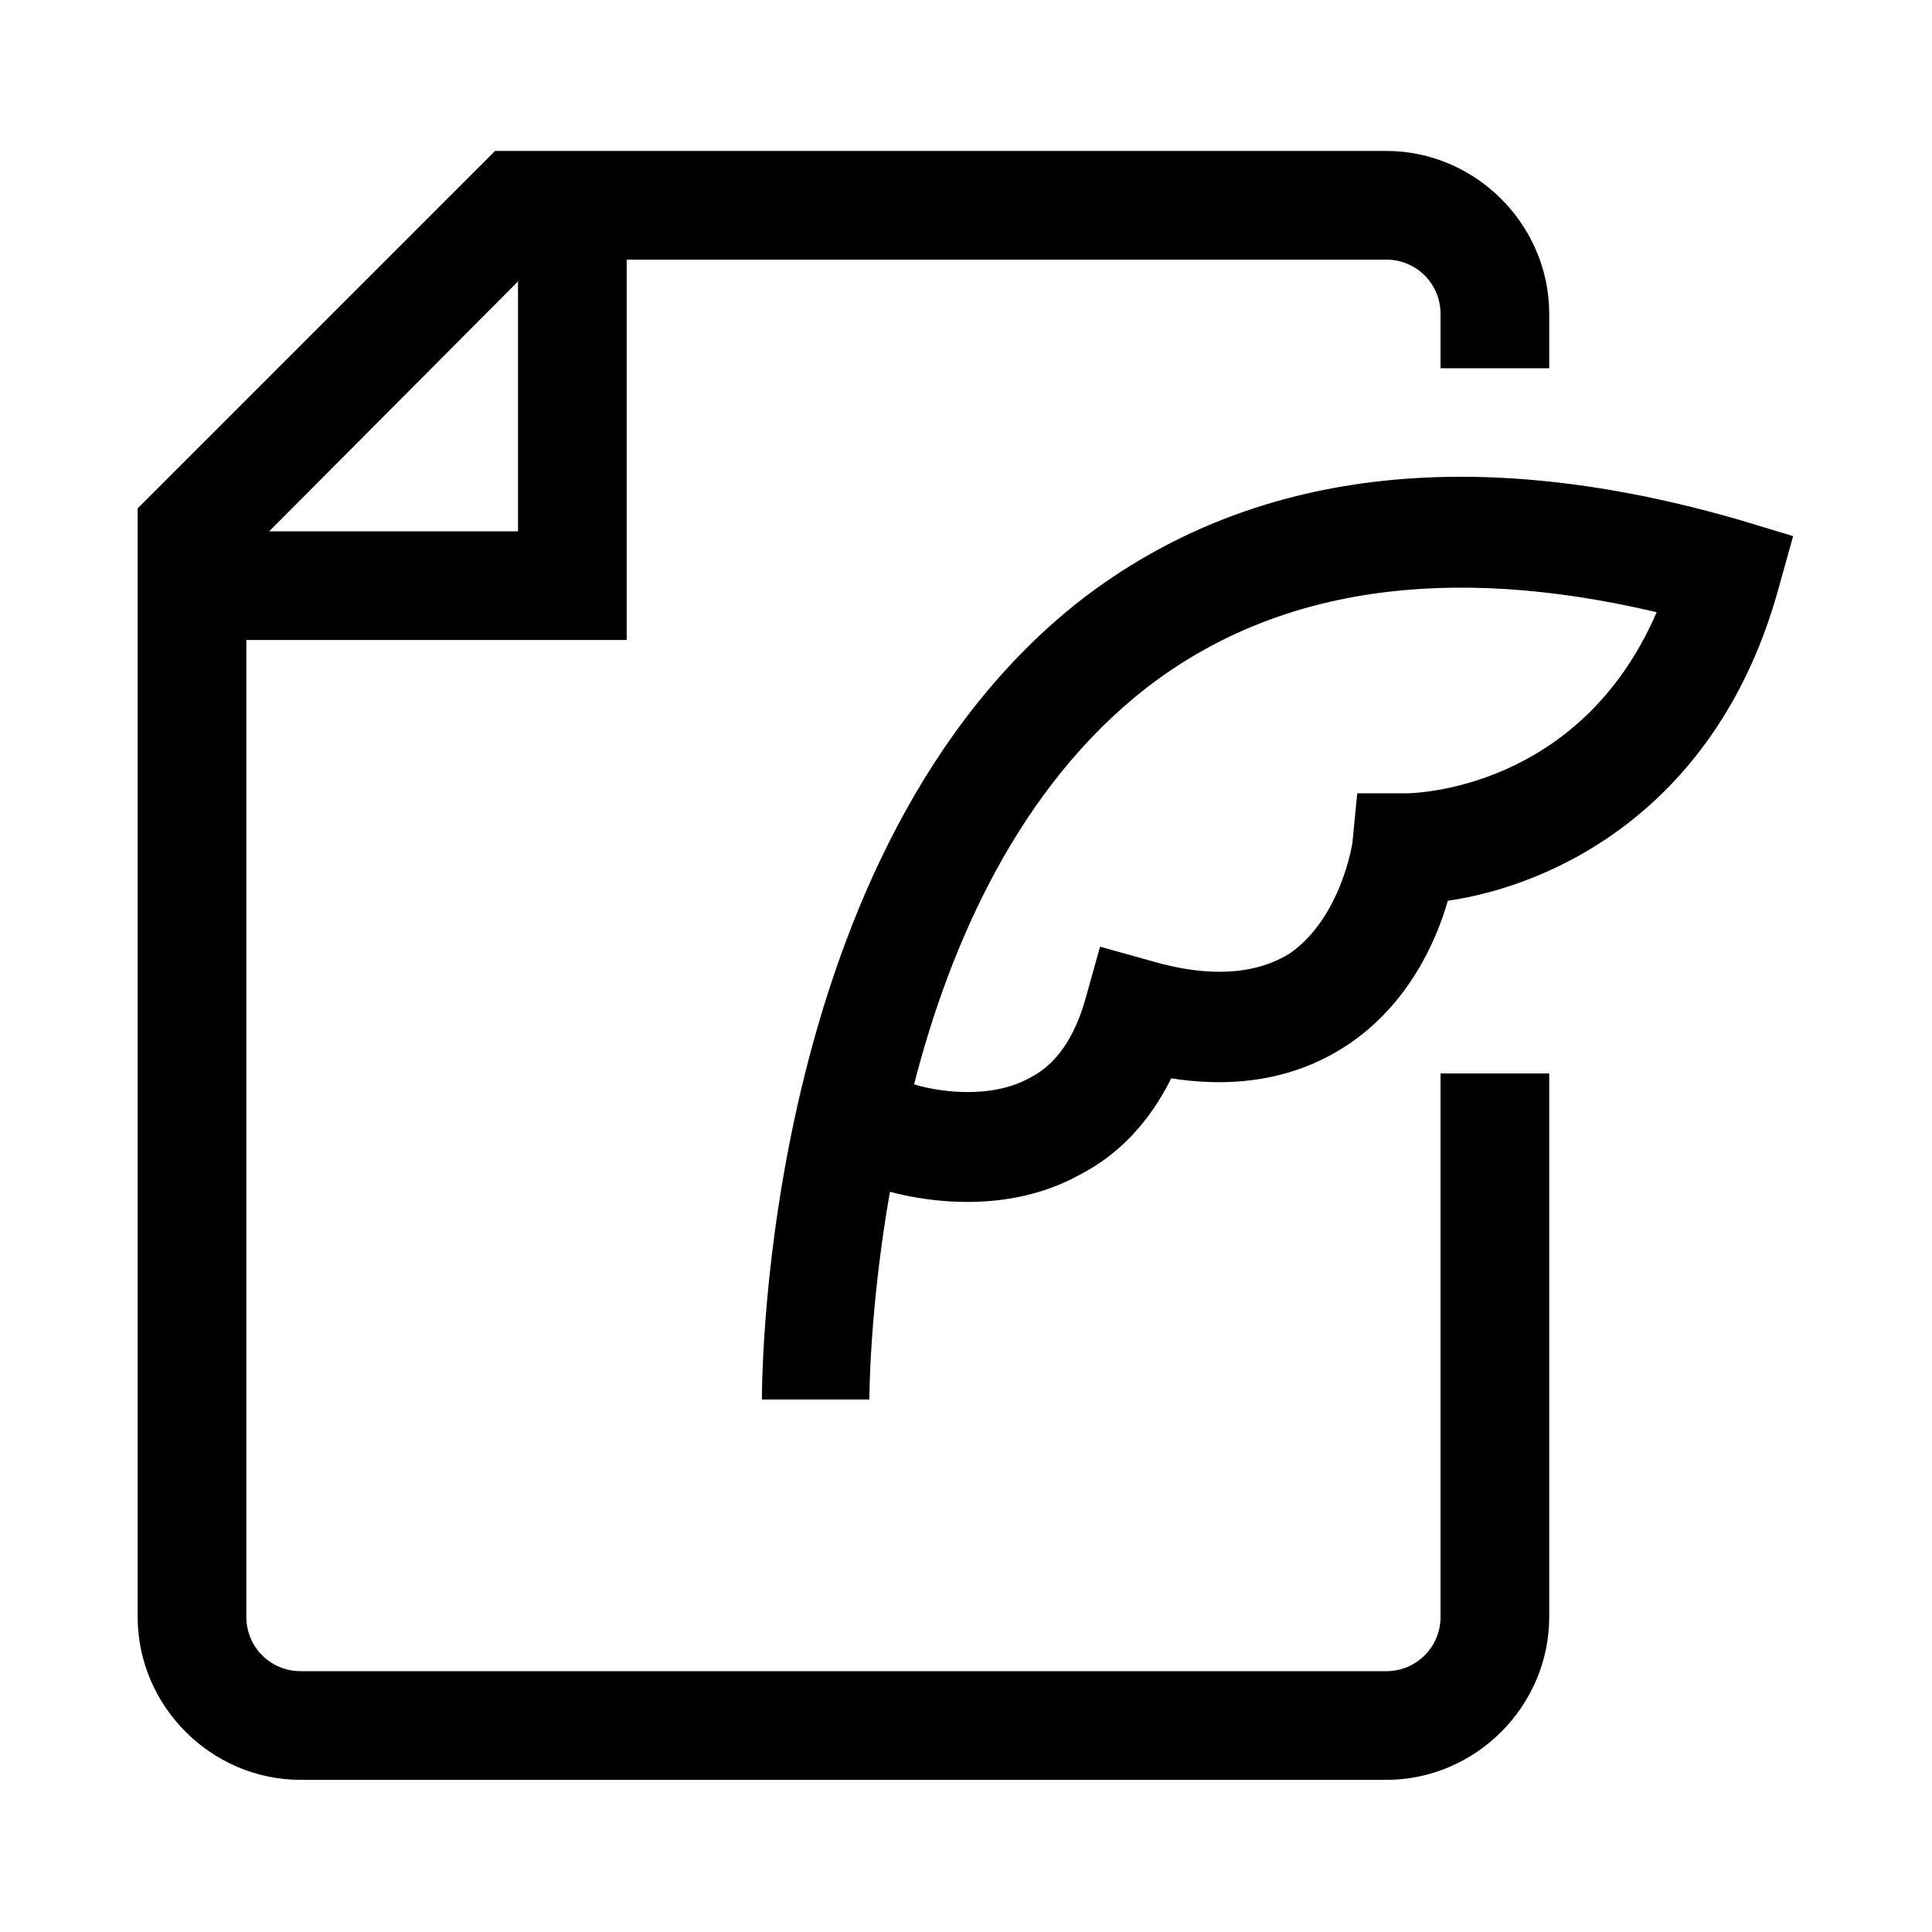
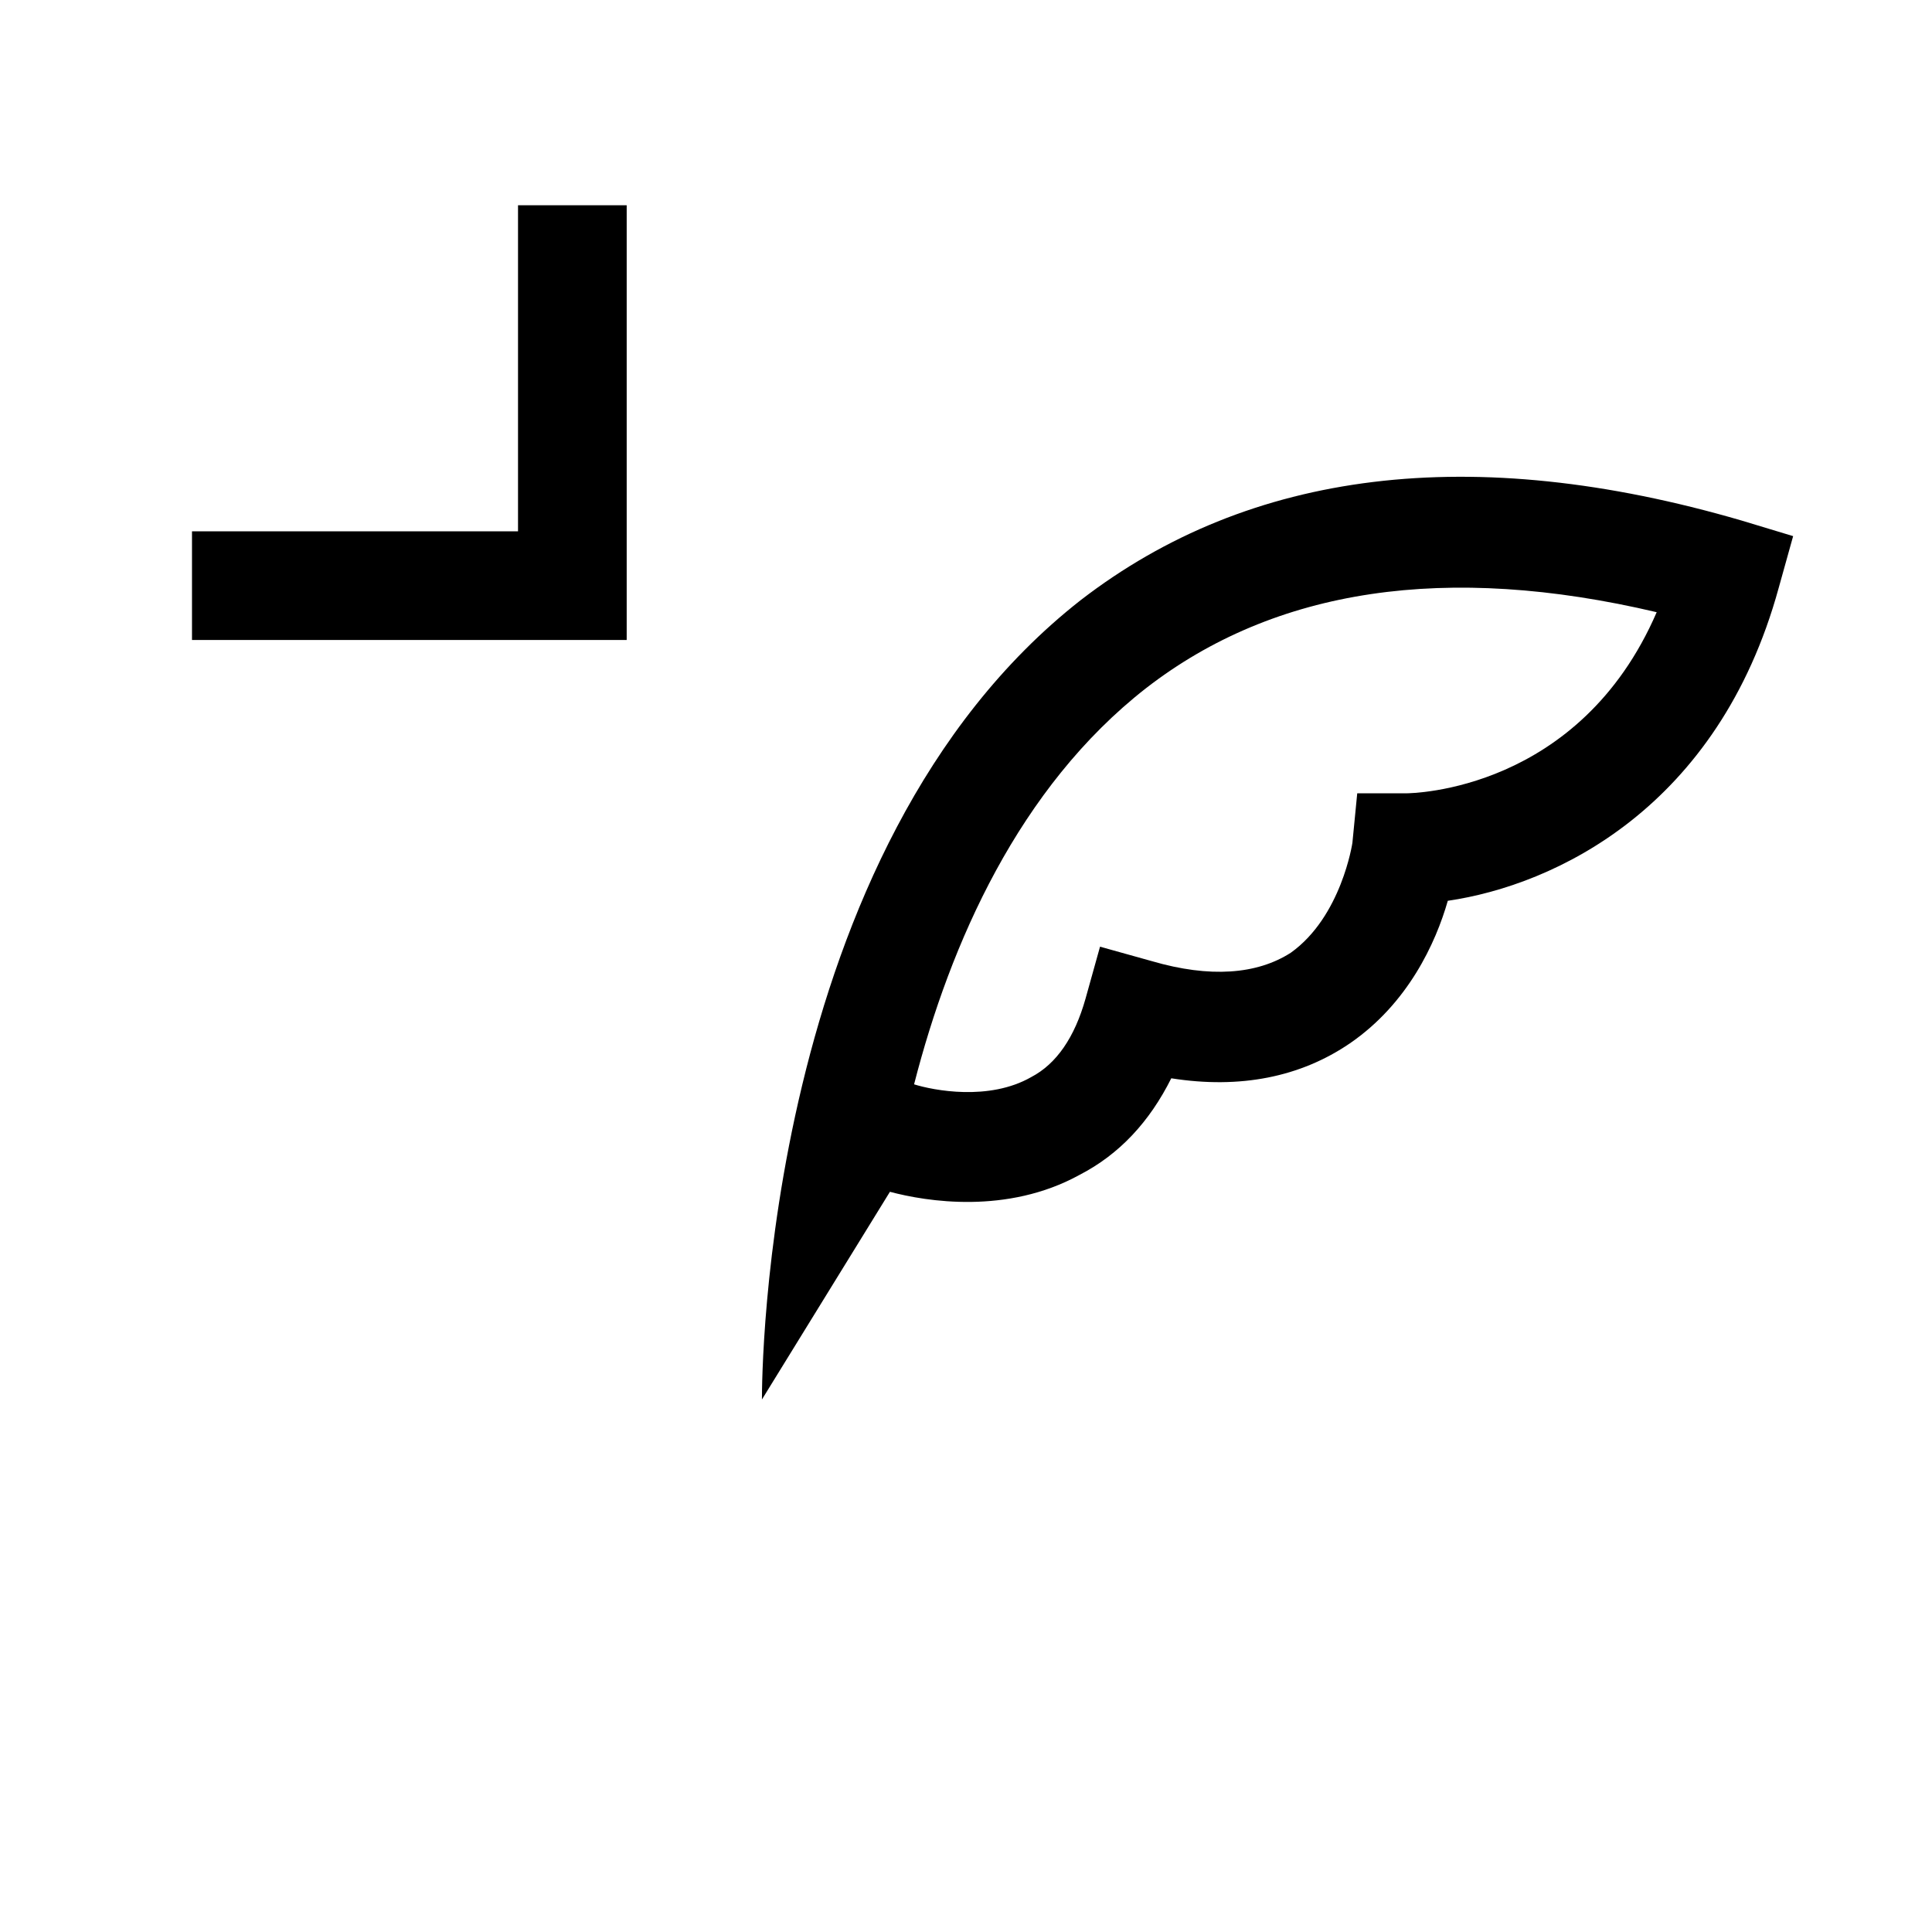
<svg xmlns="http://www.w3.org/2000/svg" width="16" height="16" viewBox="0 0 16 16" fill="none">
  <desc>
			Created with Pixso.
	</desc>
  <defs>
    <clipPath id="clip1951_191">
      <rect id="资料1" width="16" height="16" fill="white" fill-opacity="0" />
    </clipPath>
  </defs>
  <g clip-path="url(#clip1951_191)">
-     <path id="path" d="M11.48 14.74L2.49 14.74C1.75 14.74 1.14 14.13 1.14 13.39L1.14 4.21L4.1 1.25L11.48 1.25C12.22 1.25 12.83 1.86 12.83 2.6L12.83 3.05L11.93 3.05L11.93 2.6C11.93 2.35 11.73 2.15 11.48 2.15L4.47 2.15L2.04 4.59L2.04 13.39C2.04 13.64 2.24 13.84 2.49 13.84L11.48 13.84C11.73 13.84 11.93 13.64 11.93 13.39L11.93 8.89L12.83 8.89L12.83 13.39C12.83 14.13 12.22 14.74 11.48 14.74Z" fill="#000000" fill-opacity="1" fill-rule="nonzero" />
-     <path id="path" d="M6.31 11.59C6.31 11.41 6.32 7.03 8.95 4.97C10.35 3.89 12.19 3.66 14.42 4.31L14.85 4.44L14.73 4.87C14.23 6.69 12.88 7.33 11.99 7.46C11.89 7.81 11.66 8.31 11.18 8.64C10.77 8.92 10.27 9.02 9.7 8.93C9.52 9.29 9.27 9.56 8.94 9.73C8.34 10.06 7.67 9.95 7.37 9.87C7.2 10.84 7.2 11.57 7.2 11.59L6.31 11.59ZM7.57 8.98C7.73 9.03 8.19 9.12 8.54 8.92C8.75 8.81 8.9 8.59 8.99 8.27L9.11 7.84L9.54 7.96C10.02 8.1 10.41 8.07 10.69 7.89C11.11 7.59 11.2 6.98 11.2 6.98L11.24 6.57L11.64 6.57C11.7 6.57 13.08 6.55 13.72 5.07C11.98 4.66 10.56 4.87 9.49 5.7C8.44 6.52 7.87 7.81 7.57 8.98ZM5.19 5.3L1.59 5.3L1.59 4.4L4.29 4.4L4.29 1.7L5.19 1.7L5.19 5.3Z" fill="#000000" fill-opacity="1" fill-rule="nonzero" />
+     <path id="path" d="M6.31 11.59C6.31 11.41 6.32 7.03 8.95 4.97C10.35 3.89 12.19 3.66 14.42 4.31L14.85 4.44L14.73 4.87C14.23 6.69 12.88 7.33 11.99 7.46C11.89 7.81 11.66 8.31 11.18 8.64C10.77 8.92 10.27 9.02 9.7 8.93C9.52 9.29 9.27 9.56 8.94 9.73C8.34 10.06 7.67 9.95 7.37 9.87L6.31 11.59ZM7.57 8.98C7.73 9.03 8.19 9.12 8.54 8.92C8.75 8.81 8.9 8.59 8.99 8.27L9.11 7.84L9.54 7.96C10.02 8.1 10.41 8.07 10.69 7.89C11.11 7.59 11.2 6.98 11.2 6.98L11.24 6.57L11.64 6.57C11.7 6.57 13.08 6.55 13.72 5.07C11.98 4.66 10.56 4.87 9.49 5.7C8.44 6.52 7.87 7.81 7.57 8.98ZM5.19 5.3L1.59 5.3L1.59 4.4L4.29 4.4L4.29 1.7L5.19 1.7L5.19 5.3Z" fill="#000000" fill-opacity="1" fill-rule="nonzero" />
  </g>
</svg>